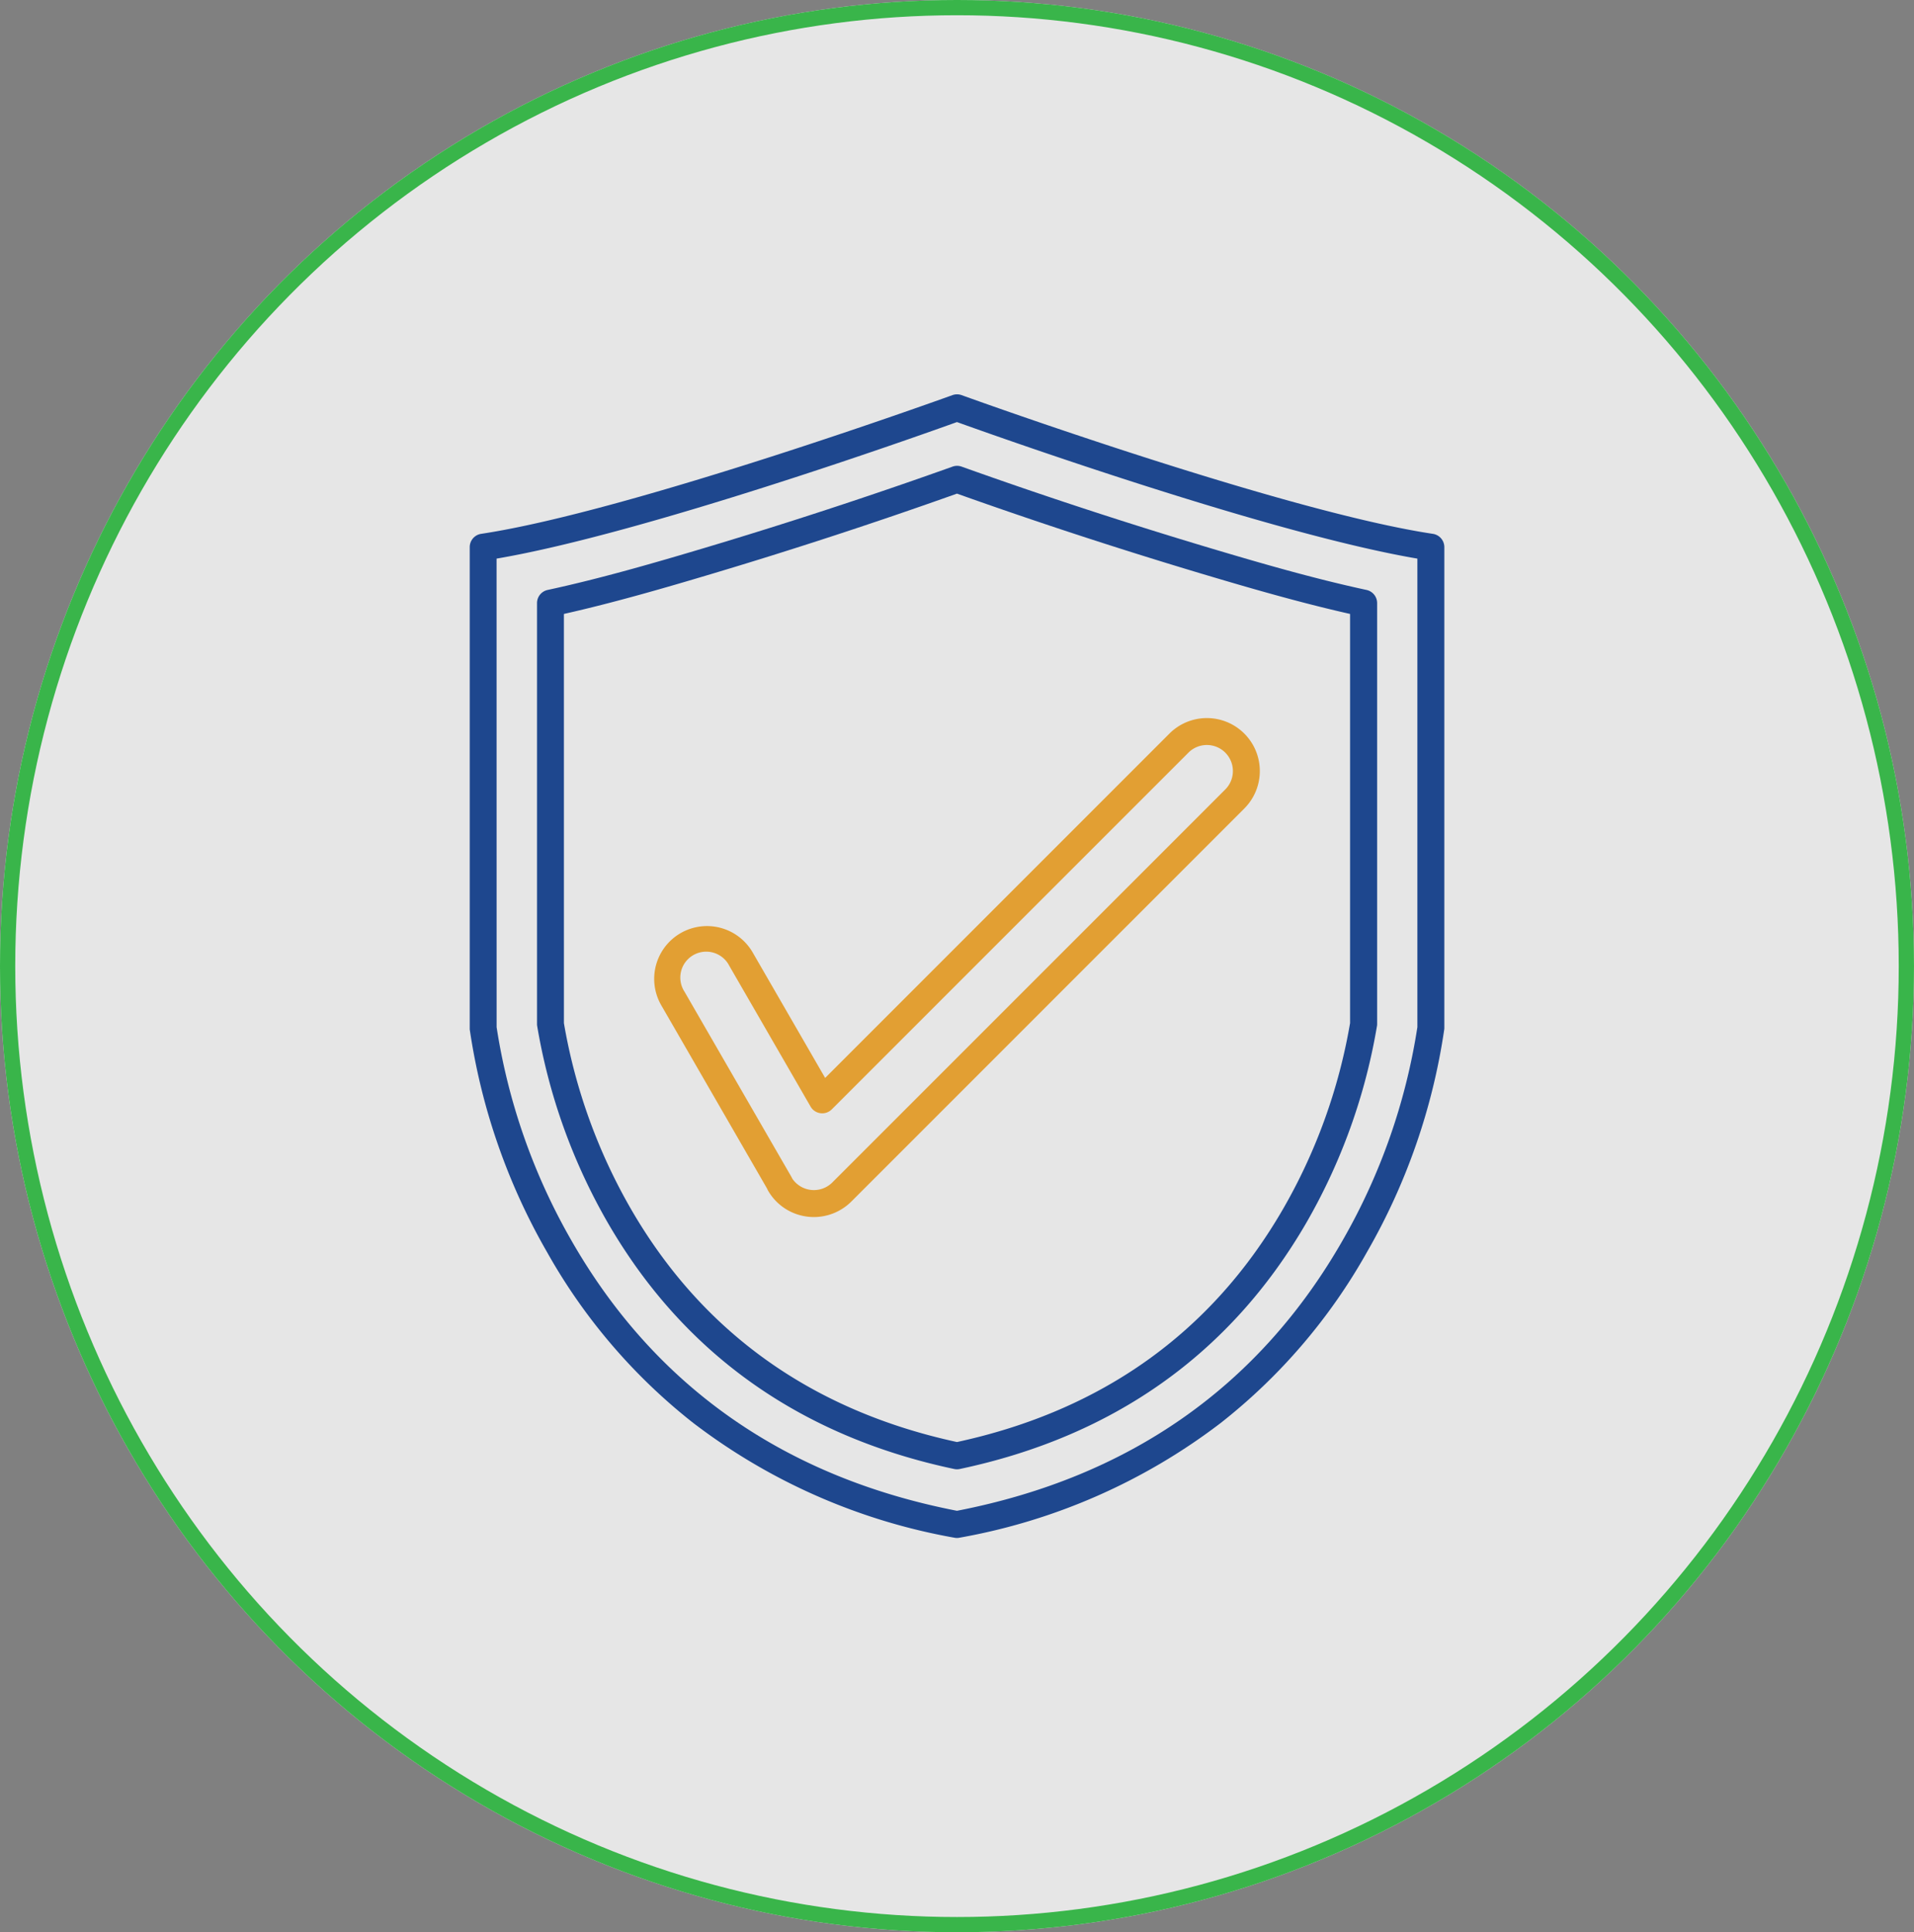
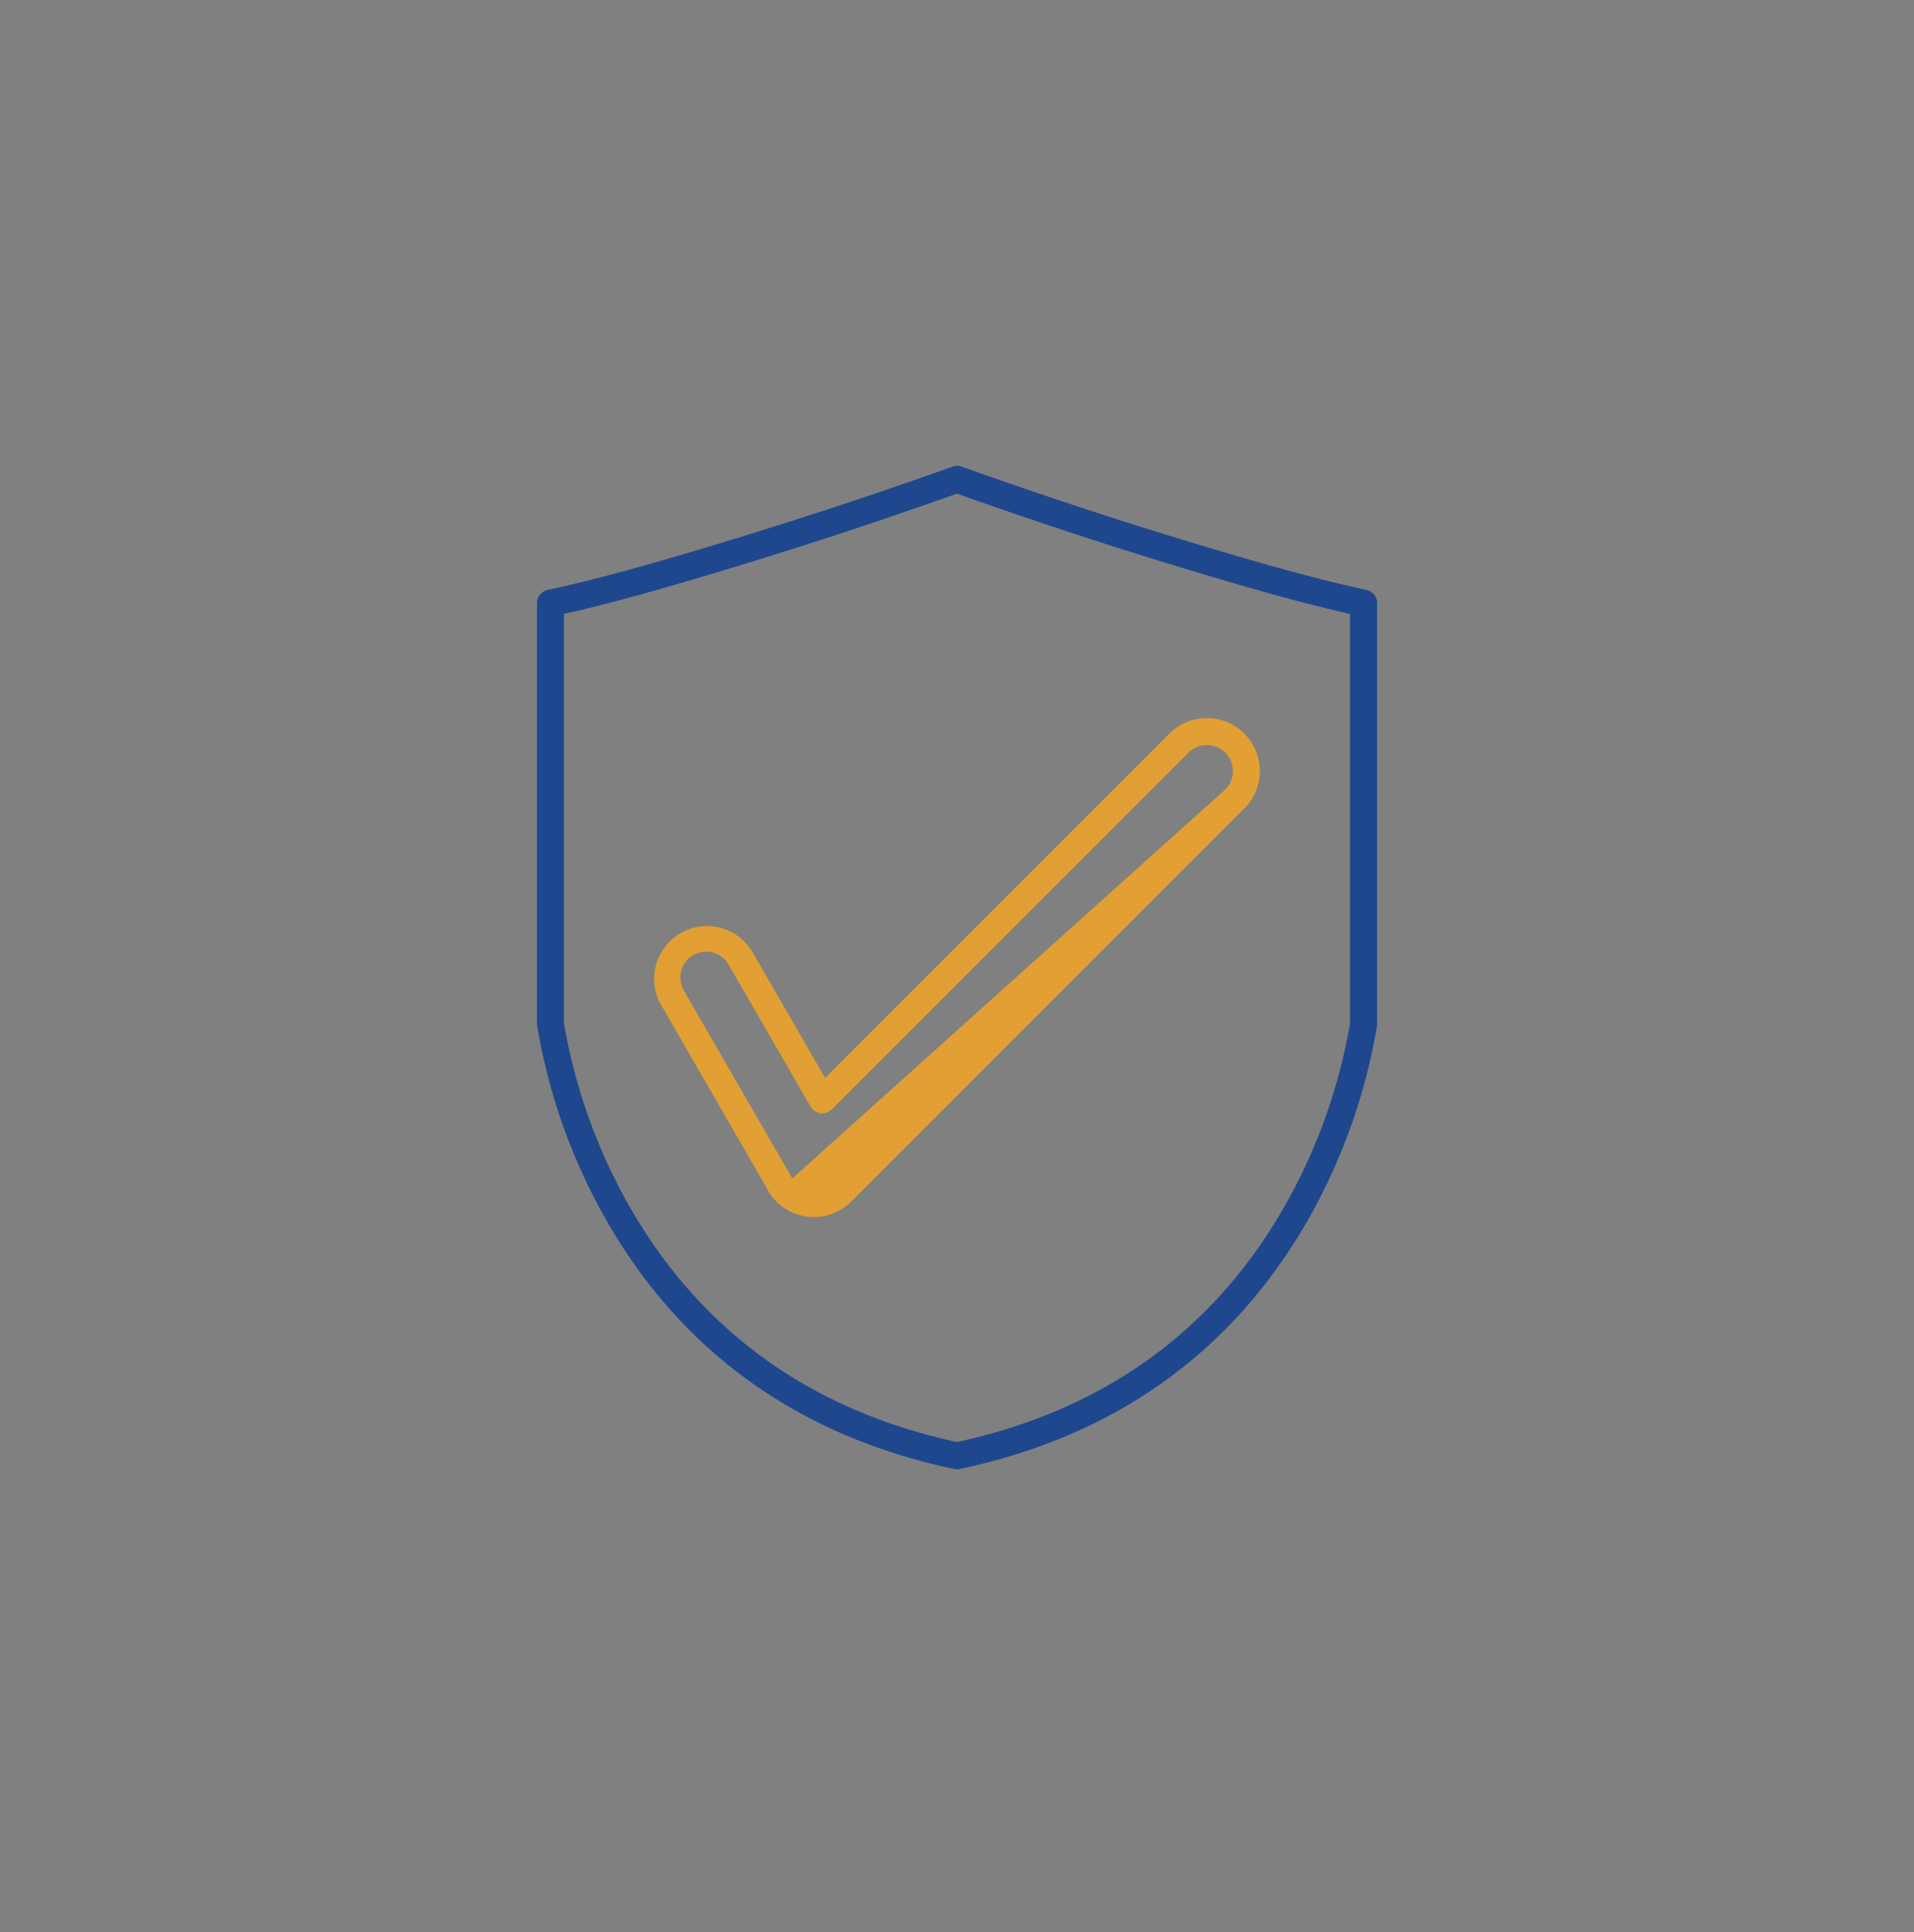
<svg xmlns="http://www.w3.org/2000/svg" width="125.599" height="126.773" viewBox="0 0 125.599 126.773">
  <rect x="0" y="0" width="125.599" height="126.773" fill="#808080" stroke="none" />
  <g id="IC6" transform="translate(-919.589 -1873.423)">
    <g id="Ellipse_155" data-name="Ellipse 155" transform="translate(919.589 1873.423)" fill="rgba(255,255,255,0.8)" stroke="#39b54a" stroke-width="1">
-       <ellipse cx="62.799" cy="63.386" rx="62.799" ry="63.386" stroke="none" />
-       <ellipse cx="62.799" cy="63.386" rx="62.299" ry="62.886" fill="none" />
-     </g>
+       </g>
    <g id="Group_1820" data-name="Group 1820" transform="translate(950.41 1899.291)">
      <g id="_260924392">
-         <path id="_260923888" d="M23.228,51.681a40.429,40.429,0,0,0,4.879,13.945c5.476,9.6,14,15.583,25.331,17.786,11.336-2.2,19.858-8.187,25.333-17.786A40.423,40.423,0,0,0,83.65,51.681V20.942c-9.712-1.652-27.571-8.009-30.213-8.959-2.639.95-20.5,7.307-30.211,8.959ZM53.439,85.195a.815.815,0,0,1-.165-.016,39.585,39.585,0,0,1-17.146-7.533,37.722,37.722,0,0,1-9.591-11.207,41.3,41.3,0,0,1-5.073-14.614c0-.031,0-.062,0-.093V20.189a.882.882,0,0,1,.75-.873c9.877-1.488,30.717-9.026,30.927-9.1a.882.882,0,0,1,.6,0c.21.076,21.05,7.614,30.925,9.1a.884.884,0,0,1,.753.873V51.732a.771.771,0,0,1-.006.093,41.216,41.216,0,0,1-5.071,14.614A37.707,37.707,0,0,1,70.75,77.646,39.584,39.584,0,0,1,53.6,85.178a.815.815,0,0,1-.166.017Z" transform="translate(-21.461 -10.16)" fill="#1e478e" fill-rule="evenodd" />
        <path id="_260924056" d="M32.239,56.3a36.817,36.817,0,0,0,4.437,12.262c4.676,8.046,11.861,13.167,21.356,15.222,9.5-2.055,16.681-7.175,21.358-15.222A36.829,36.829,0,0,0,83.827,56.3V29.454c-3.337-.752-6.7-1.732-9.61-2.6-5.4-1.612-10.846-3.391-16.186-5.293-5.339,1.9-10.782,3.682-16.184,5.293-2.913.869-6.273,1.85-9.609,2.6ZM58.033,85.572a.889.889,0,0,1-.183-.019c-10.1-2.137-17.734-7.554-22.7-16.1a38.638,38.638,0,0,1-4.669-12.985.745.745,0,0,1-.007-.11V28.744a.883.883,0,0,1,.7-.864c3.5-.755,7.088-1.8,10.175-2.721,5.472-1.633,10.986-3.439,16.392-5.37a.882.882,0,0,1,.595,0c5.4,1.931,10.92,3.737,16.392,5.37,3.087.921,6.672,1.966,10.175,2.721a.883.883,0,0,1,.7.864V56.356a.747.747,0,0,1-.007.11,38.629,38.629,0,0,1-4.669,12.985C75.95,78,68.312,83.416,58.216,85.553a.882.882,0,0,1-.183.019Z" transform="translate(-26.055 -15.043)" fill="#1e478e" fill-rule="evenodd" />
-         <path id="_260924032" d="M55.217,83.71a1.712,1.712,0,0,0,2.659.229l.015-.016L83.634,58.183a1.708,1.708,0,0,0-2.417-2.415L57.811,79.173a.883.883,0,0,1-1.39-.183l-5.327-9.224v0a1.7,1.7,0,1,0-2.943,1.691l7.015,12.15a.847.847,0,0,1,.051.1Zm1.426,2.528a3.5,3.5,0,0,1-.906-.12A3.451,3.451,0,0,1,53.629,84.5a.985.985,0,0,1-.061-.127L46.62,72.338a3.464,3.464,0,1,1,6.006-3.454l4.751,8.226L79.969,54.518a3.475,3.475,0,0,1,4.914,4.915L59.149,85.166a3.493,3.493,0,0,1-2.506,1.072Z" transform="translate(-34.051 -32.257)" fill="#e29f33" fill-rule="evenodd" />
+         <path id="_260924032" d="M55.217,83.71l.015-.016L83.634,58.183a1.708,1.708,0,0,0-2.417-2.415L57.811,79.173a.883.883,0,0,1-1.39-.183l-5.327-9.224v0a1.7,1.7,0,1,0-2.943,1.691l7.015,12.15a.847.847,0,0,1,.051.1Zm1.426,2.528a3.5,3.5,0,0,1-.906-.12A3.451,3.451,0,0,1,53.629,84.5a.985.985,0,0,1-.061-.127L46.62,72.338a3.464,3.464,0,1,1,6.006-3.454l4.751,8.226L79.969,54.518a3.475,3.475,0,0,1,4.914,4.915L59.149,85.166a3.493,3.493,0,0,1-2.506,1.072Z" transform="translate(-34.051 -32.257)" fill="#e29f33" fill-rule="evenodd" />
      </g>
    </g>
  </g>
</svg>